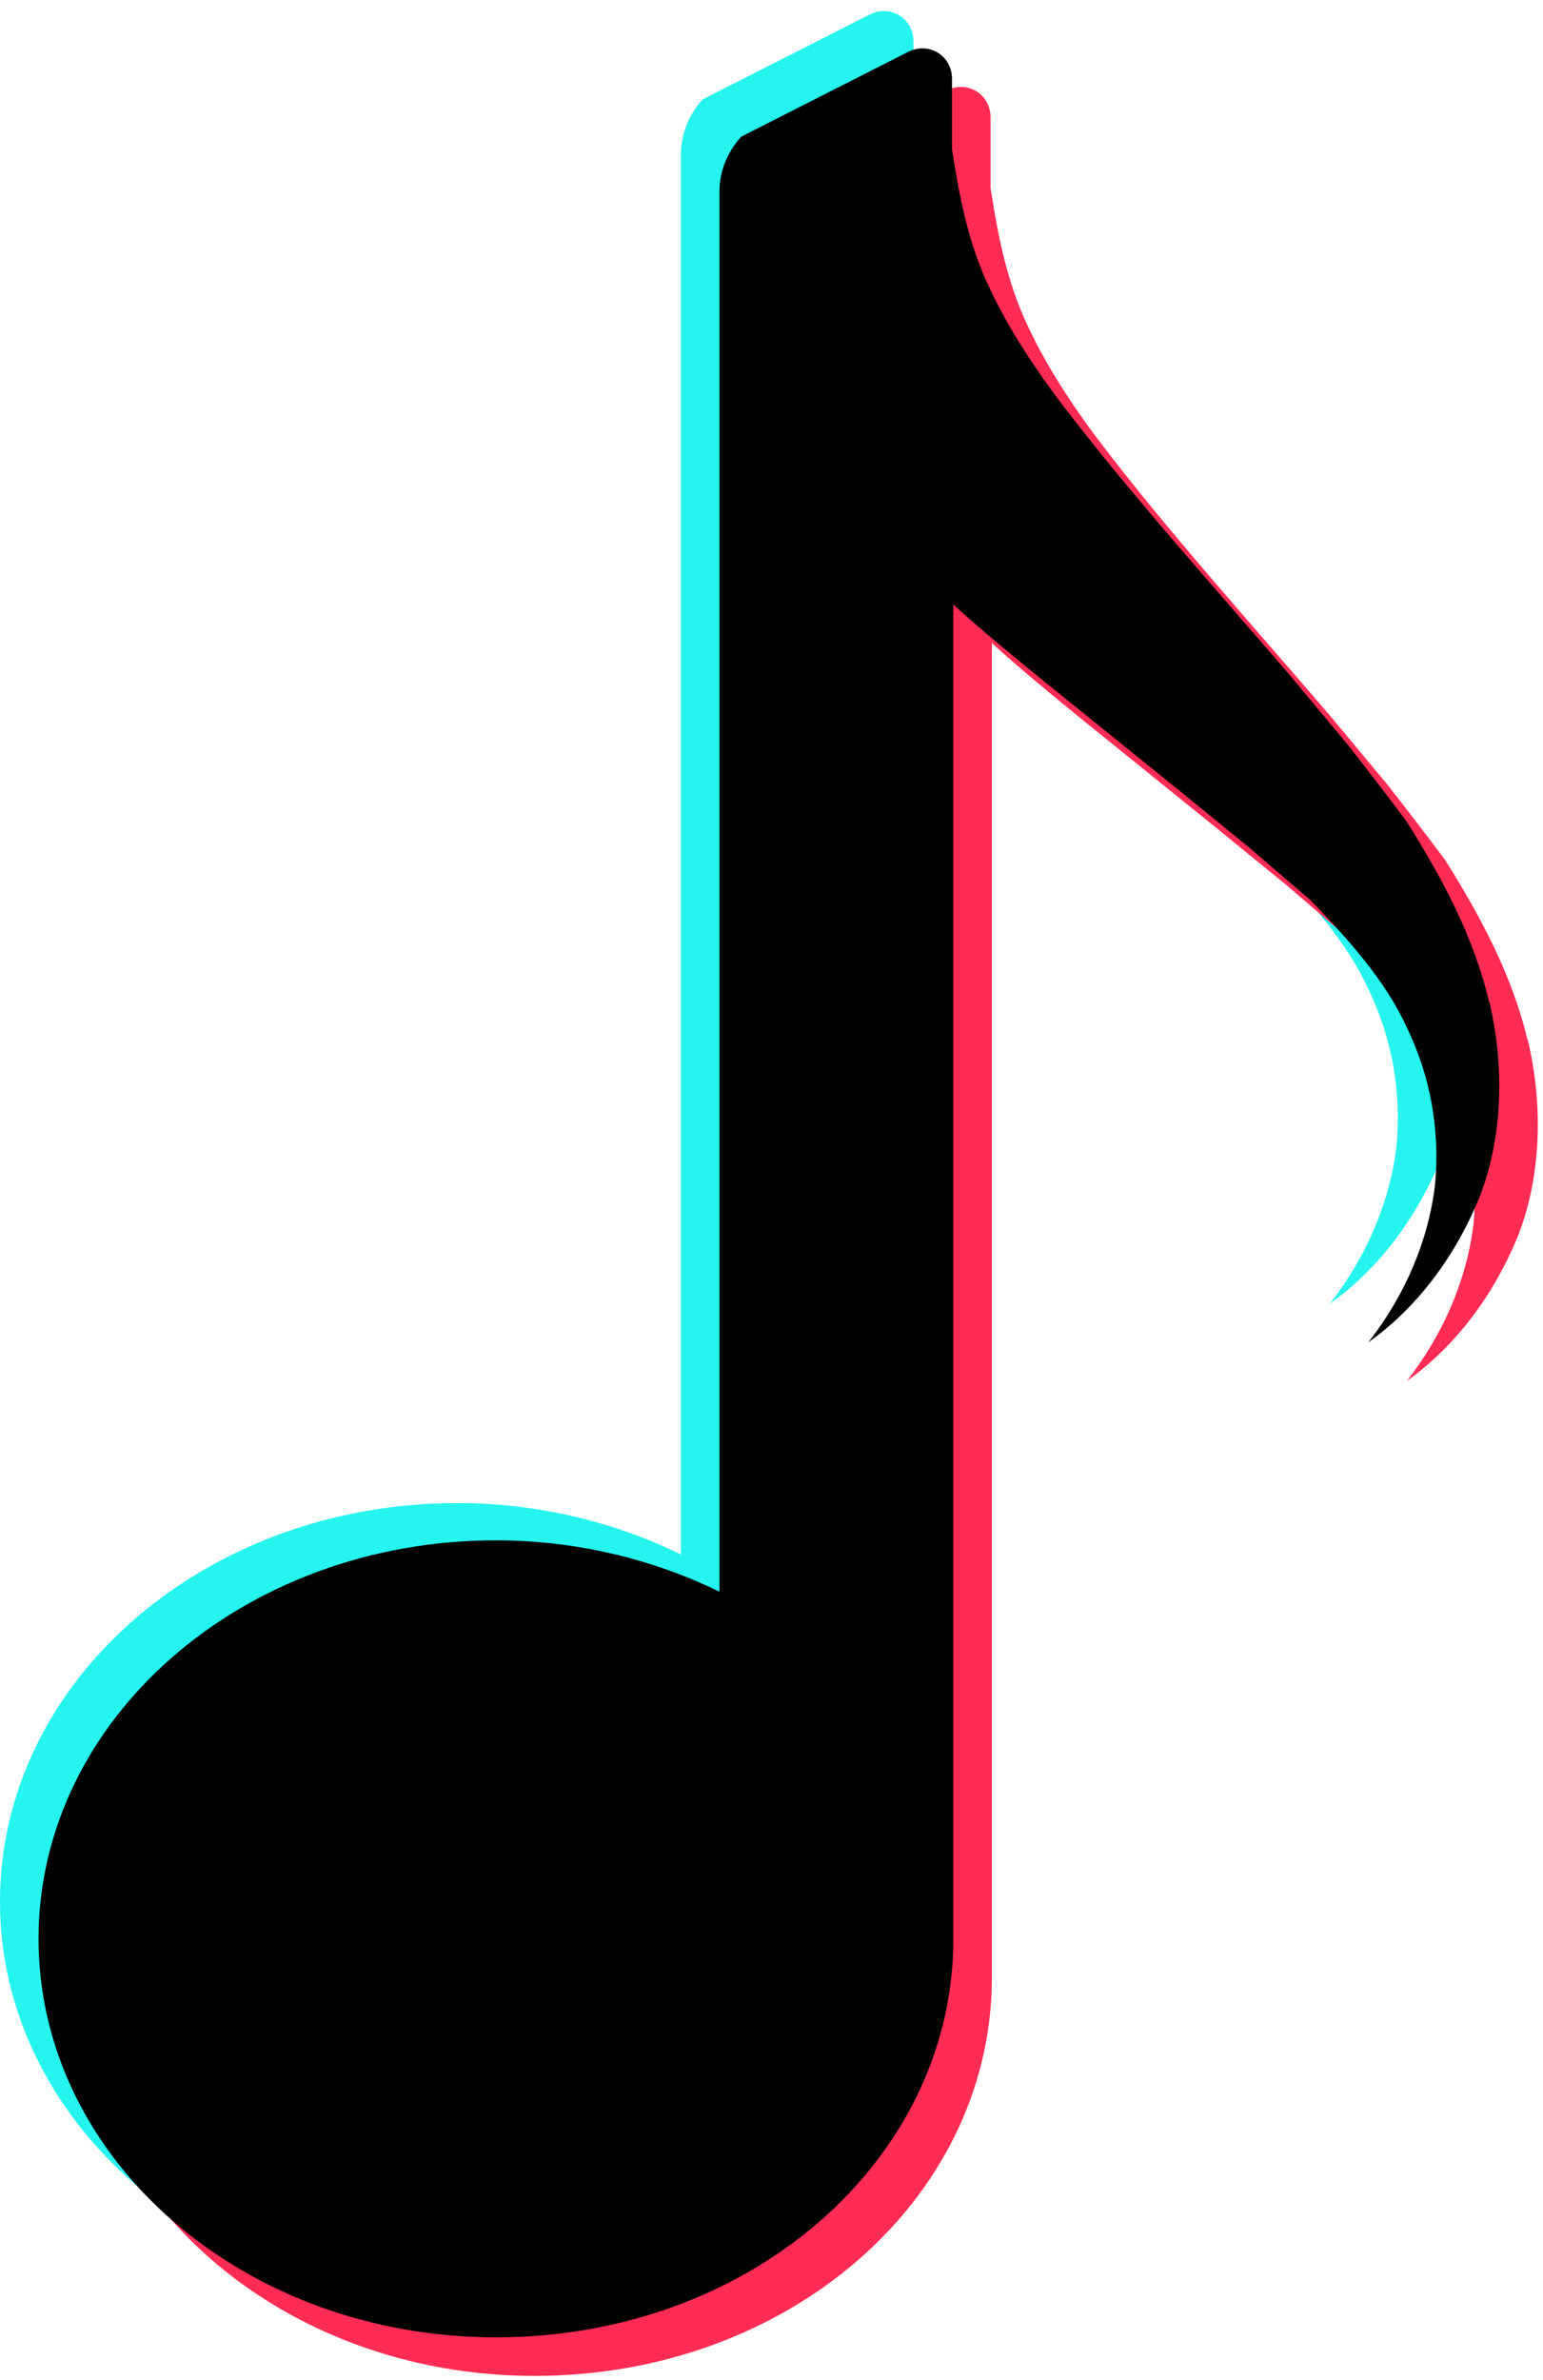
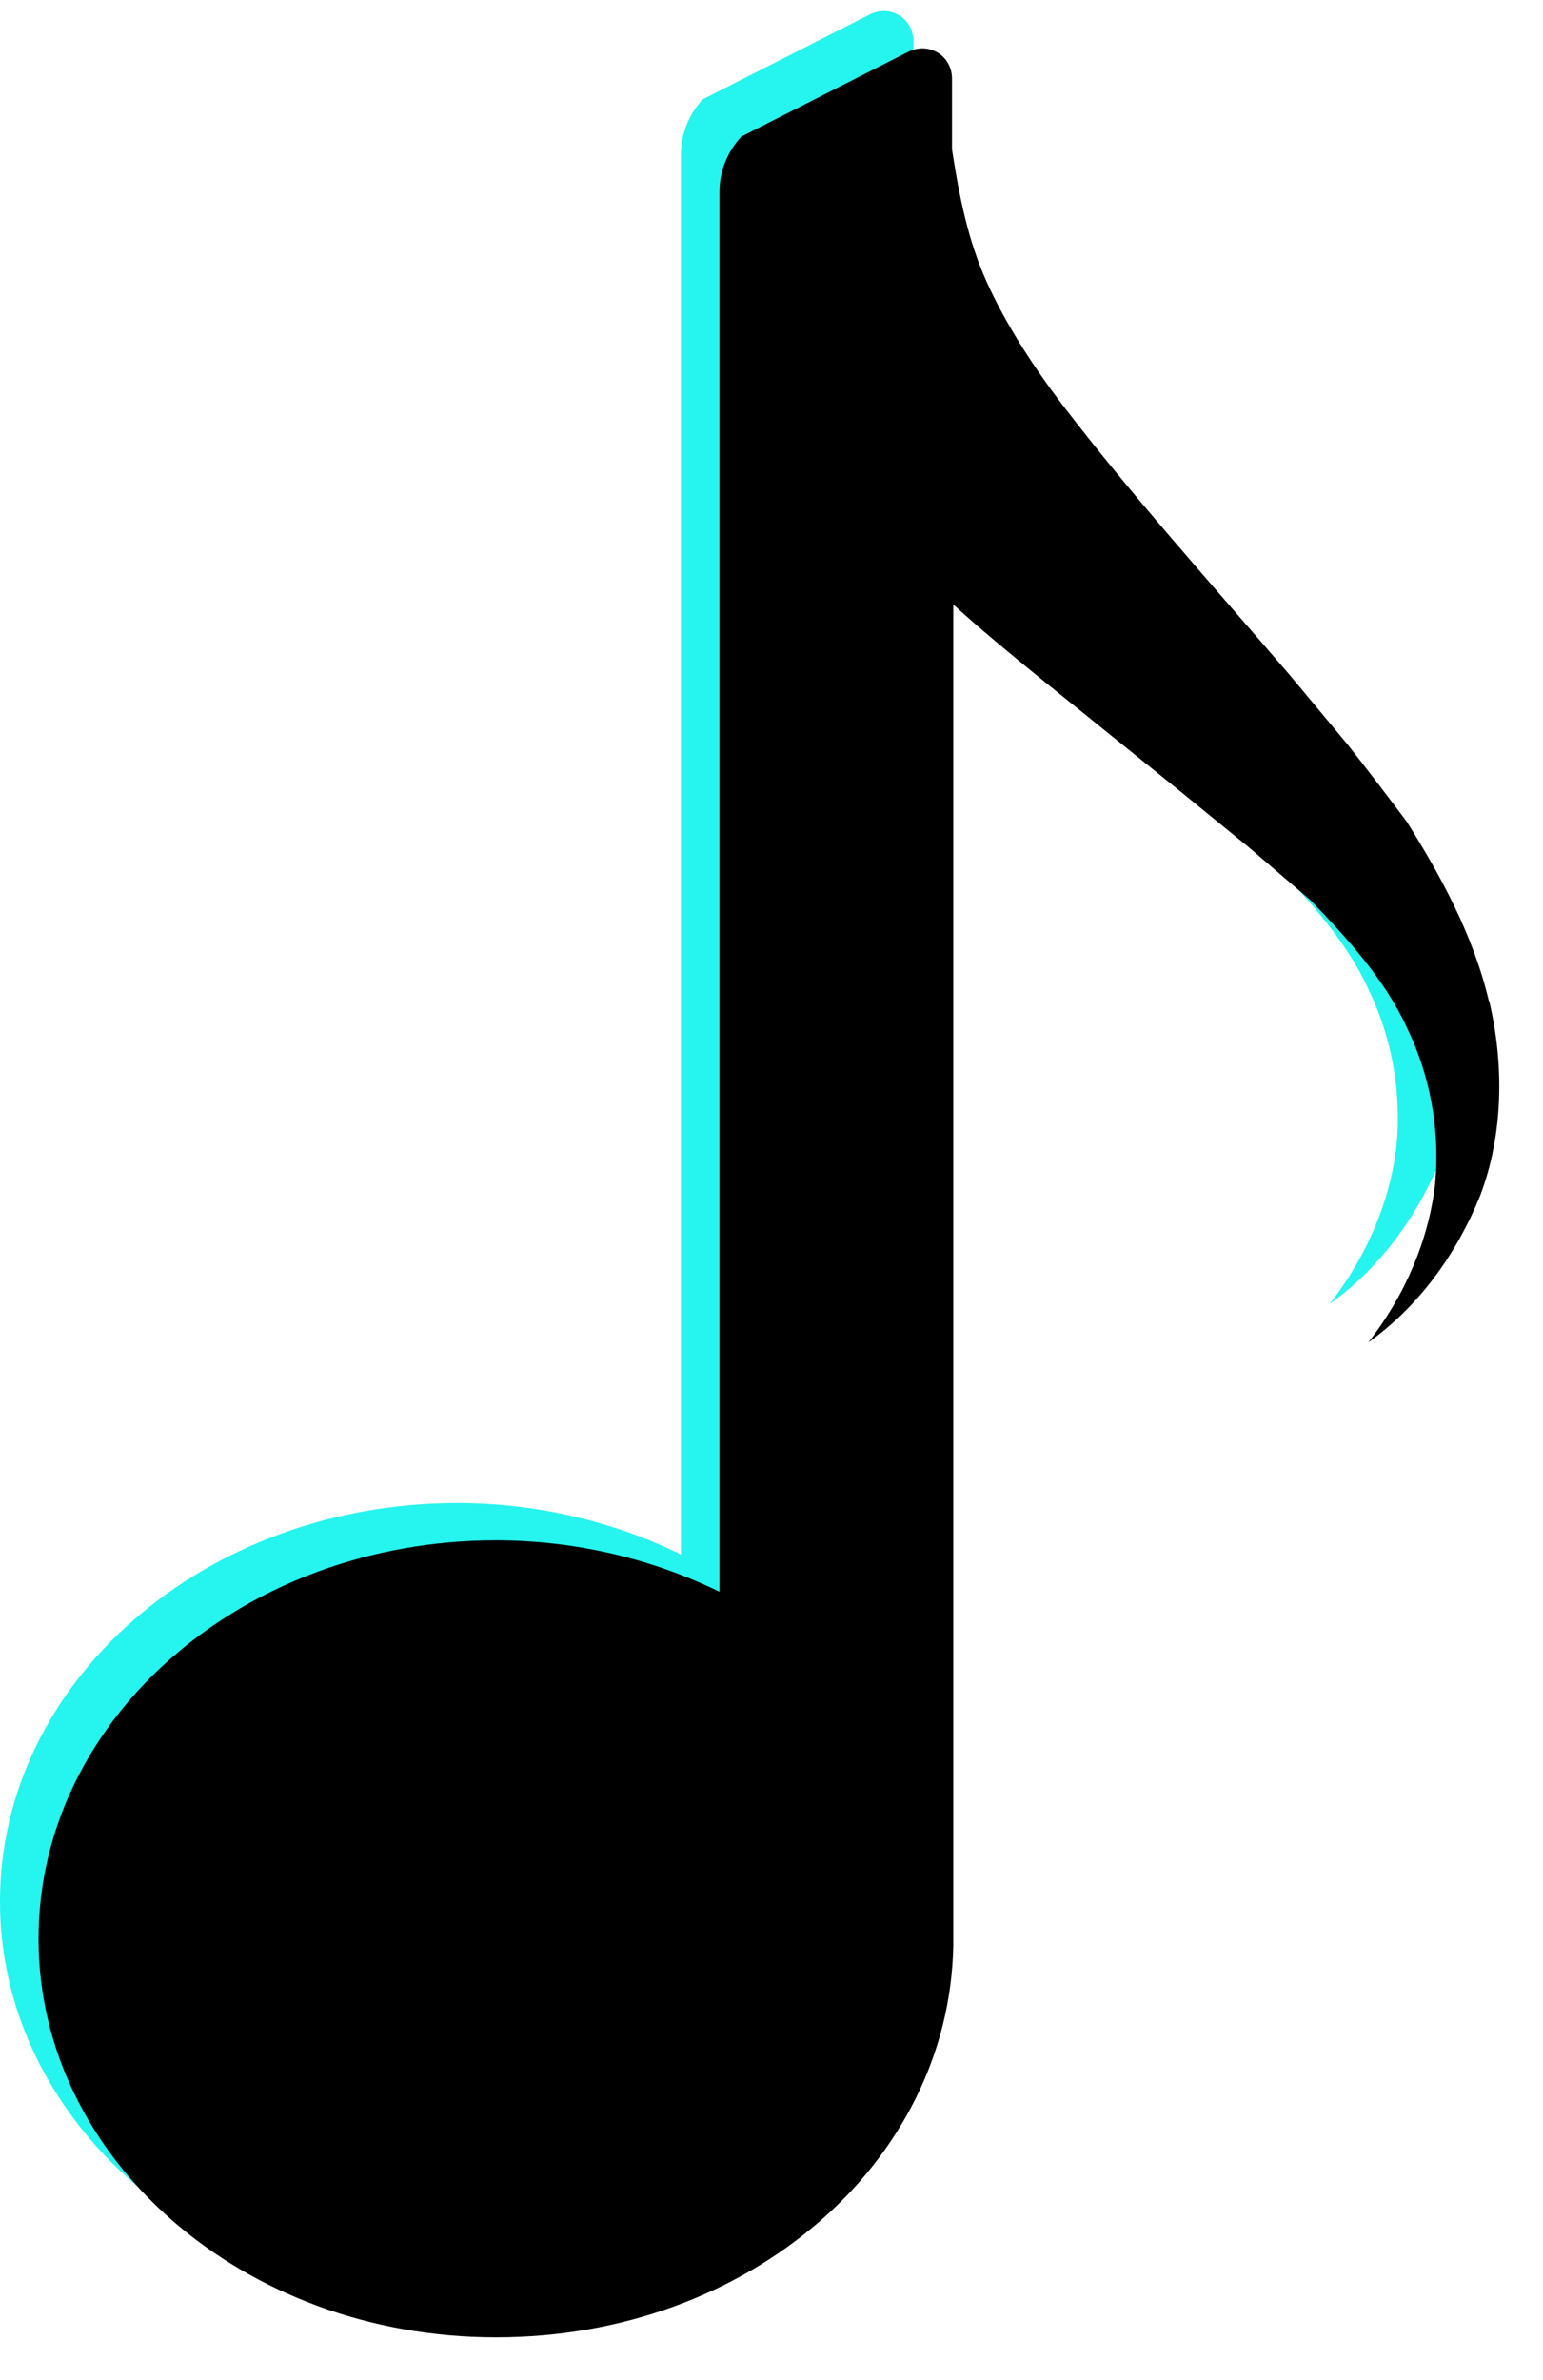
<svg xmlns="http://www.w3.org/2000/svg" height="185" preserveAspectRatio="xMidYMid meet" version="1.0" viewBox="0.0 -0.5 120.1 184.5" width="120" zoomAndPan="magnify">
  <g>
    <g>
      <g>
        <g id="change1_1">
          <path d="M112.9,74.1c-1.2-5.1-3.7-9.7-6.4-14-1.5-2-3.1-4.1-4.6-6l-4.5-5.4c-6.1-7.1-12.4-14.1-17.6-20.9-2.6-3.4-4.6-6.6-6-9.7-1.4-3.1-2.1-6.4-2.7-10.3V2.4c0-1.8-1.8-2.9-3.4-2.1l-13,6.6c-1.1,1.2-1.7,2.7-1.7,4.3v108.9c-5.1-2.5-11.1-4-17.4-4-19.7,0-35.6,13.9-35.6,31s15.9,31,35.6,31,35.3-13.6,35.6-30.5h0v-.3c0,0,0-.1,0-.2s0-.1,0-.2V43.2c2.2,2,4.4,3.8,6.6,5.6l10.9,8.8,5.4,4.4,4.9,4.2c2.9,3,5.8,6.2,7.5,9.9,1.8,3.7,2.6,7.9,2.2,12.2-.5,4.3-2.3,8.6-5.2,12.3,3.8-2.7,6.8-6.7,8.7-11.4,1.8-4.7,1.9-10.2.7-15.2Z" fill="#26f4ee" />
        </g>
        <g id="change2_1">
-           <path d="M118.9,80.1c-1.2-5.1-3.7-9.7-6.4-14-1.5-2-3.1-4.1-4.6-6l-4.5-5.4c-6.1-7.1-12.4-14.1-17.6-20.9-2.6-3.4-4.6-6.6-6-9.7-1.4-3.1-2.1-6.4-2.7-10.3v-5.5c0-1.8-1.8-2.9-3.4-2.1l-13,6.6c-1.1,1.2-1.7,2.7-1.7,4.3v108.9c-5.1-2.5-11.1-4-17.4-4-19.7,0-35.6,13.9-35.6,31s15.9,31,35.6,31,35.3-13.6,35.6-30.5h0v-.3c0,0,0-.1,0-.2s0-.1,0-.2V49.2c2.2,2,4.4,3.8,6.6,5.6l10.9,8.8,5.4,4.4,4.9,4.2c2.9,3,5.8,6.2,7.5,9.9,1.8,3.7,2.6,7.9,2.2,12.2-.5,4.3-2.3,8.6-5.2,12.3,3.8-2.7,6.8-6.7,8.7-11.4,1.8-4.7,1.9-10.2.7-15.2Z" fill="#fe2c55" />
-         </g>
+           </g>
        <g id="change3_1">
          <path d="M115.9,77.1c-1.2-5.1-3.7-9.7-6.4-14-1.5-2-3.1-4.1-4.6-6l-4.5-5.4c-6.1-7.1-12.4-14.1-17.6-20.9-2.6-3.4-4.6-6.6-6-9.7-1.4-3.1-2.1-6.4-2.7-10.3v-5.5c0-1.8-1.8-2.9-3.4-2.1l-13,6.6c-1.1,1.2-1.7,2.7-1.7,4.3v108.9c-5.1-2.5-11.1-4-17.4-4-19.7,0-35.6,13.9-35.6,31s15.9,31,35.6,31,35.3-13.6,35.6-30.5h0v-.3c0,0,0-.1,0-.2s0-.1,0-.2V46.2c2.2,2,4.4,3.8,6.6,5.6l10.9,8.8,5.4,4.4,4.9,4.2c2.9,3,5.8,6.2,7.5,9.9,1.8,3.7,2.6,7.9,2.2,12.2-.5,4.3-2.3,8.6-5.2,12.3,3.8-2.7,6.8-6.7,8.7-11.4,1.8-4.7,1.9-10.2.7-15.2Z" />
        </g>
      </g>
    </g>
  </g>
</svg>